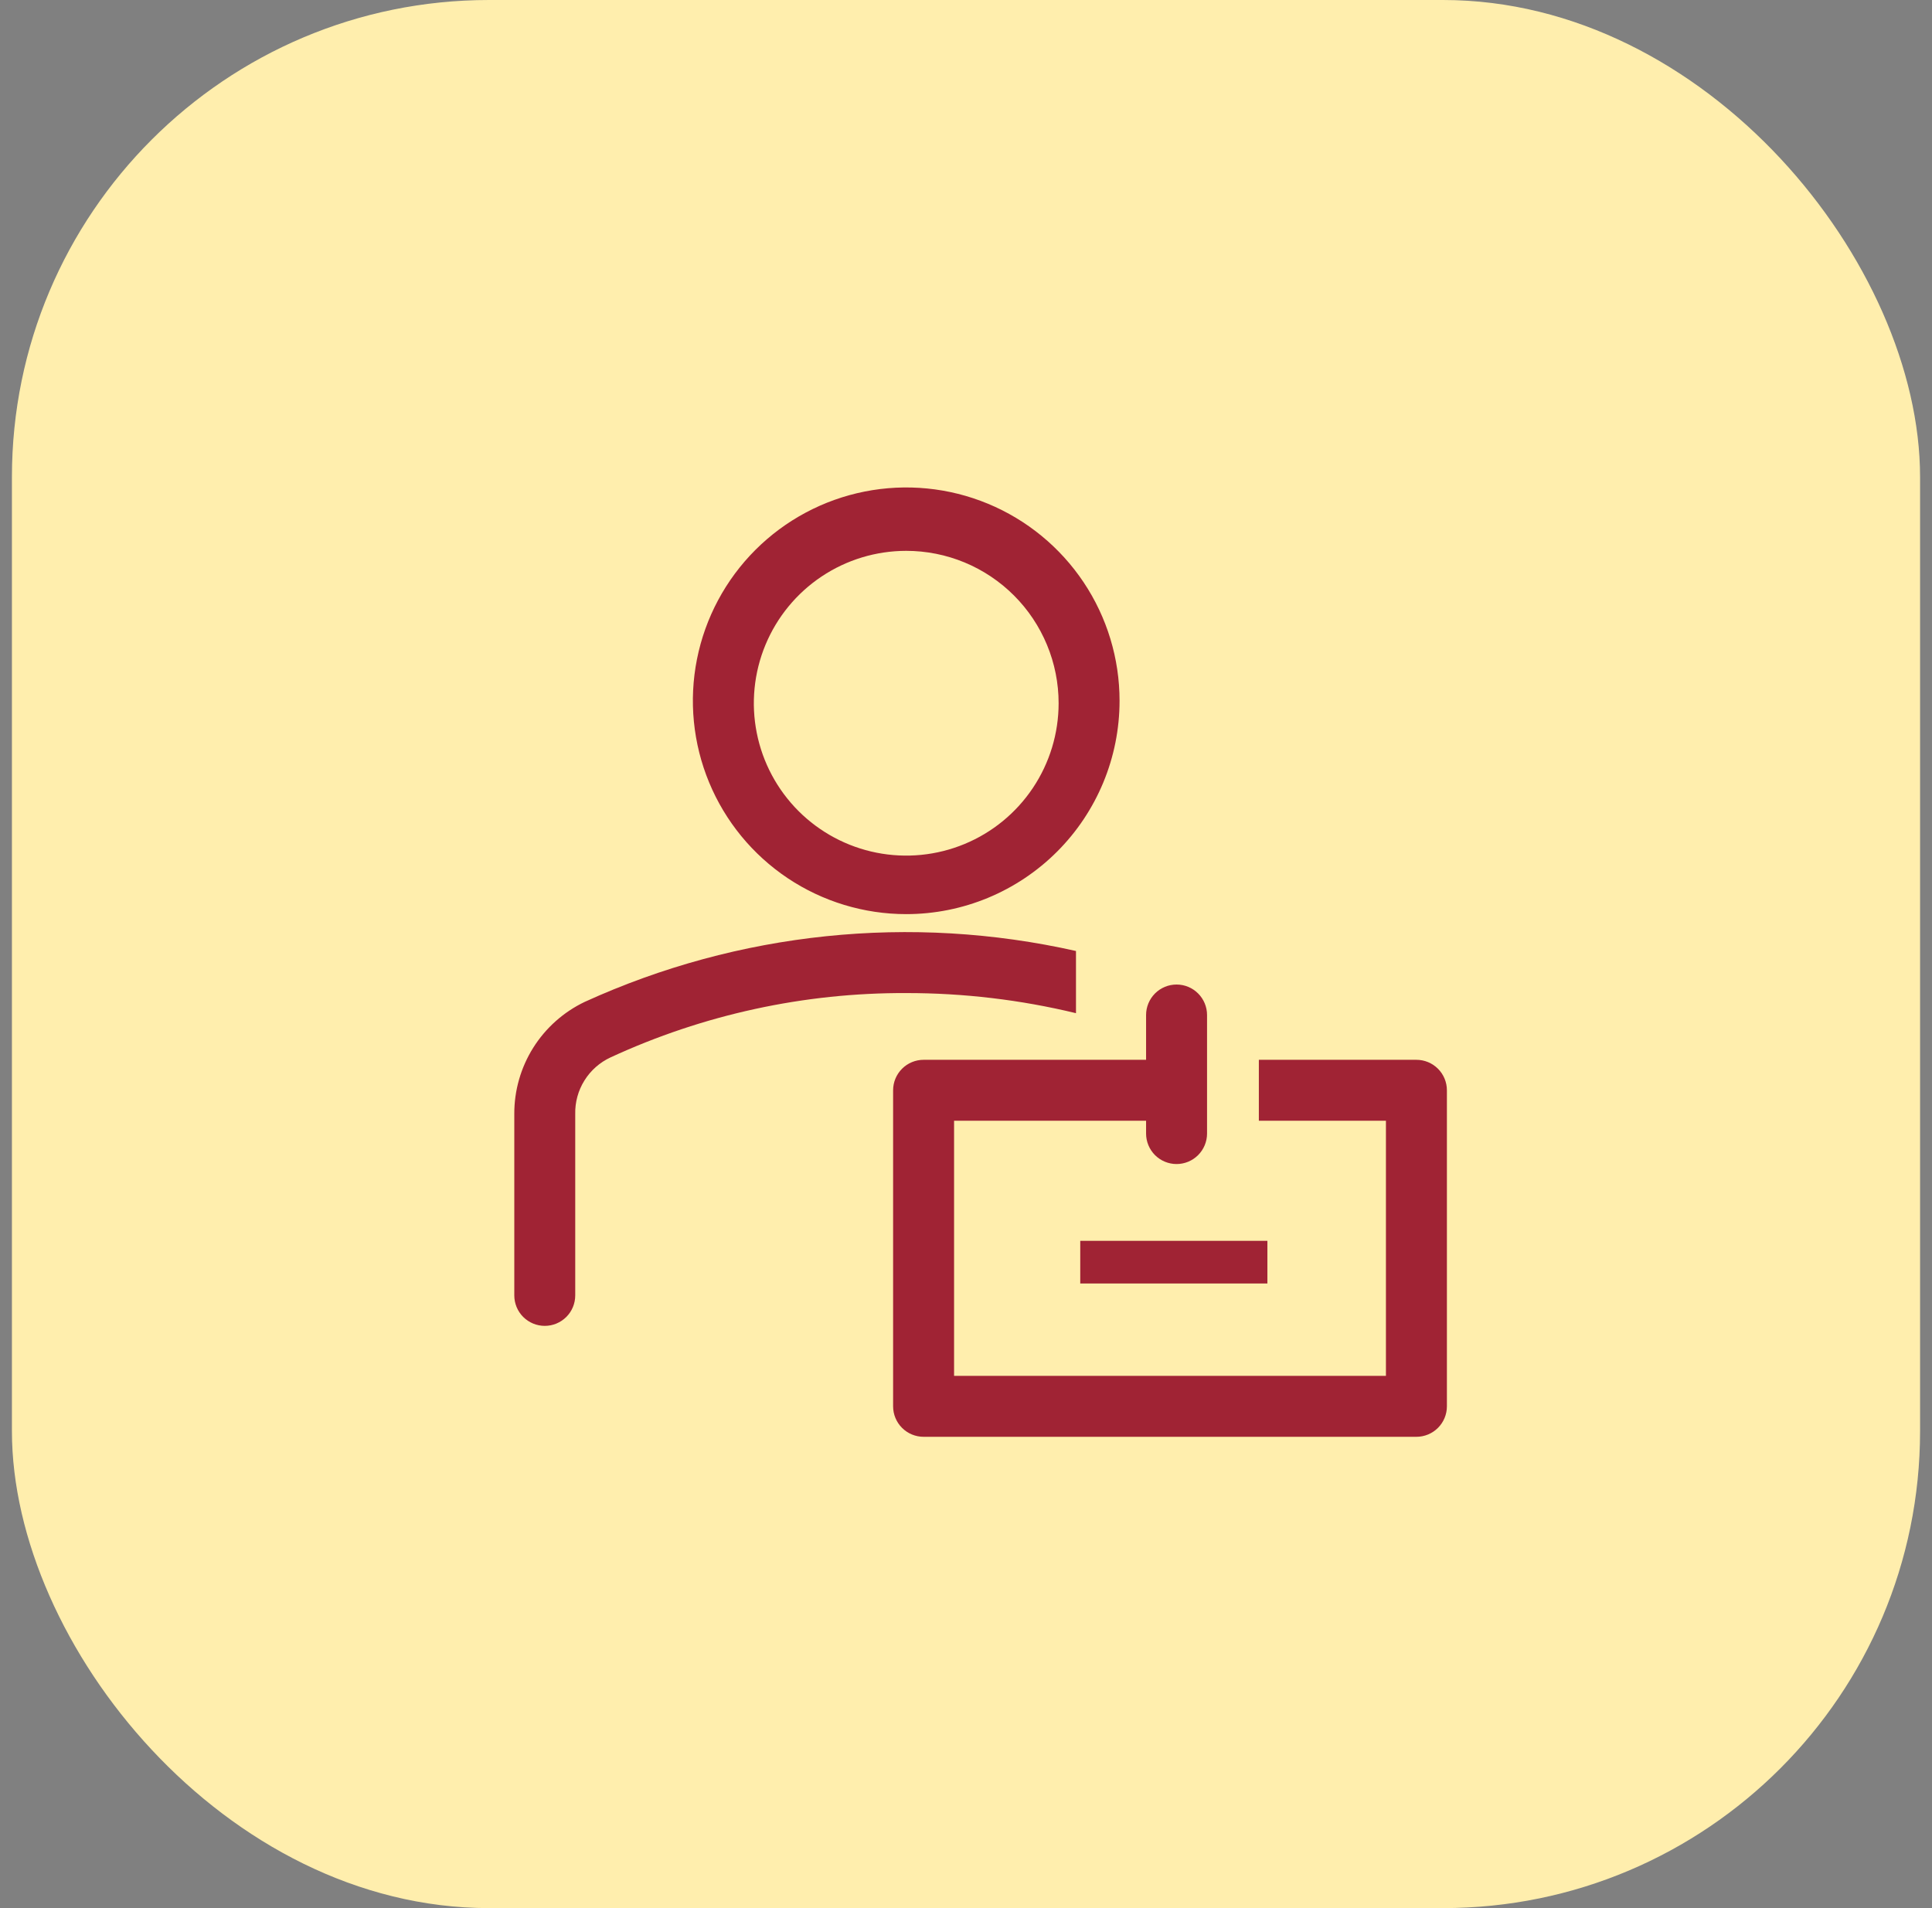
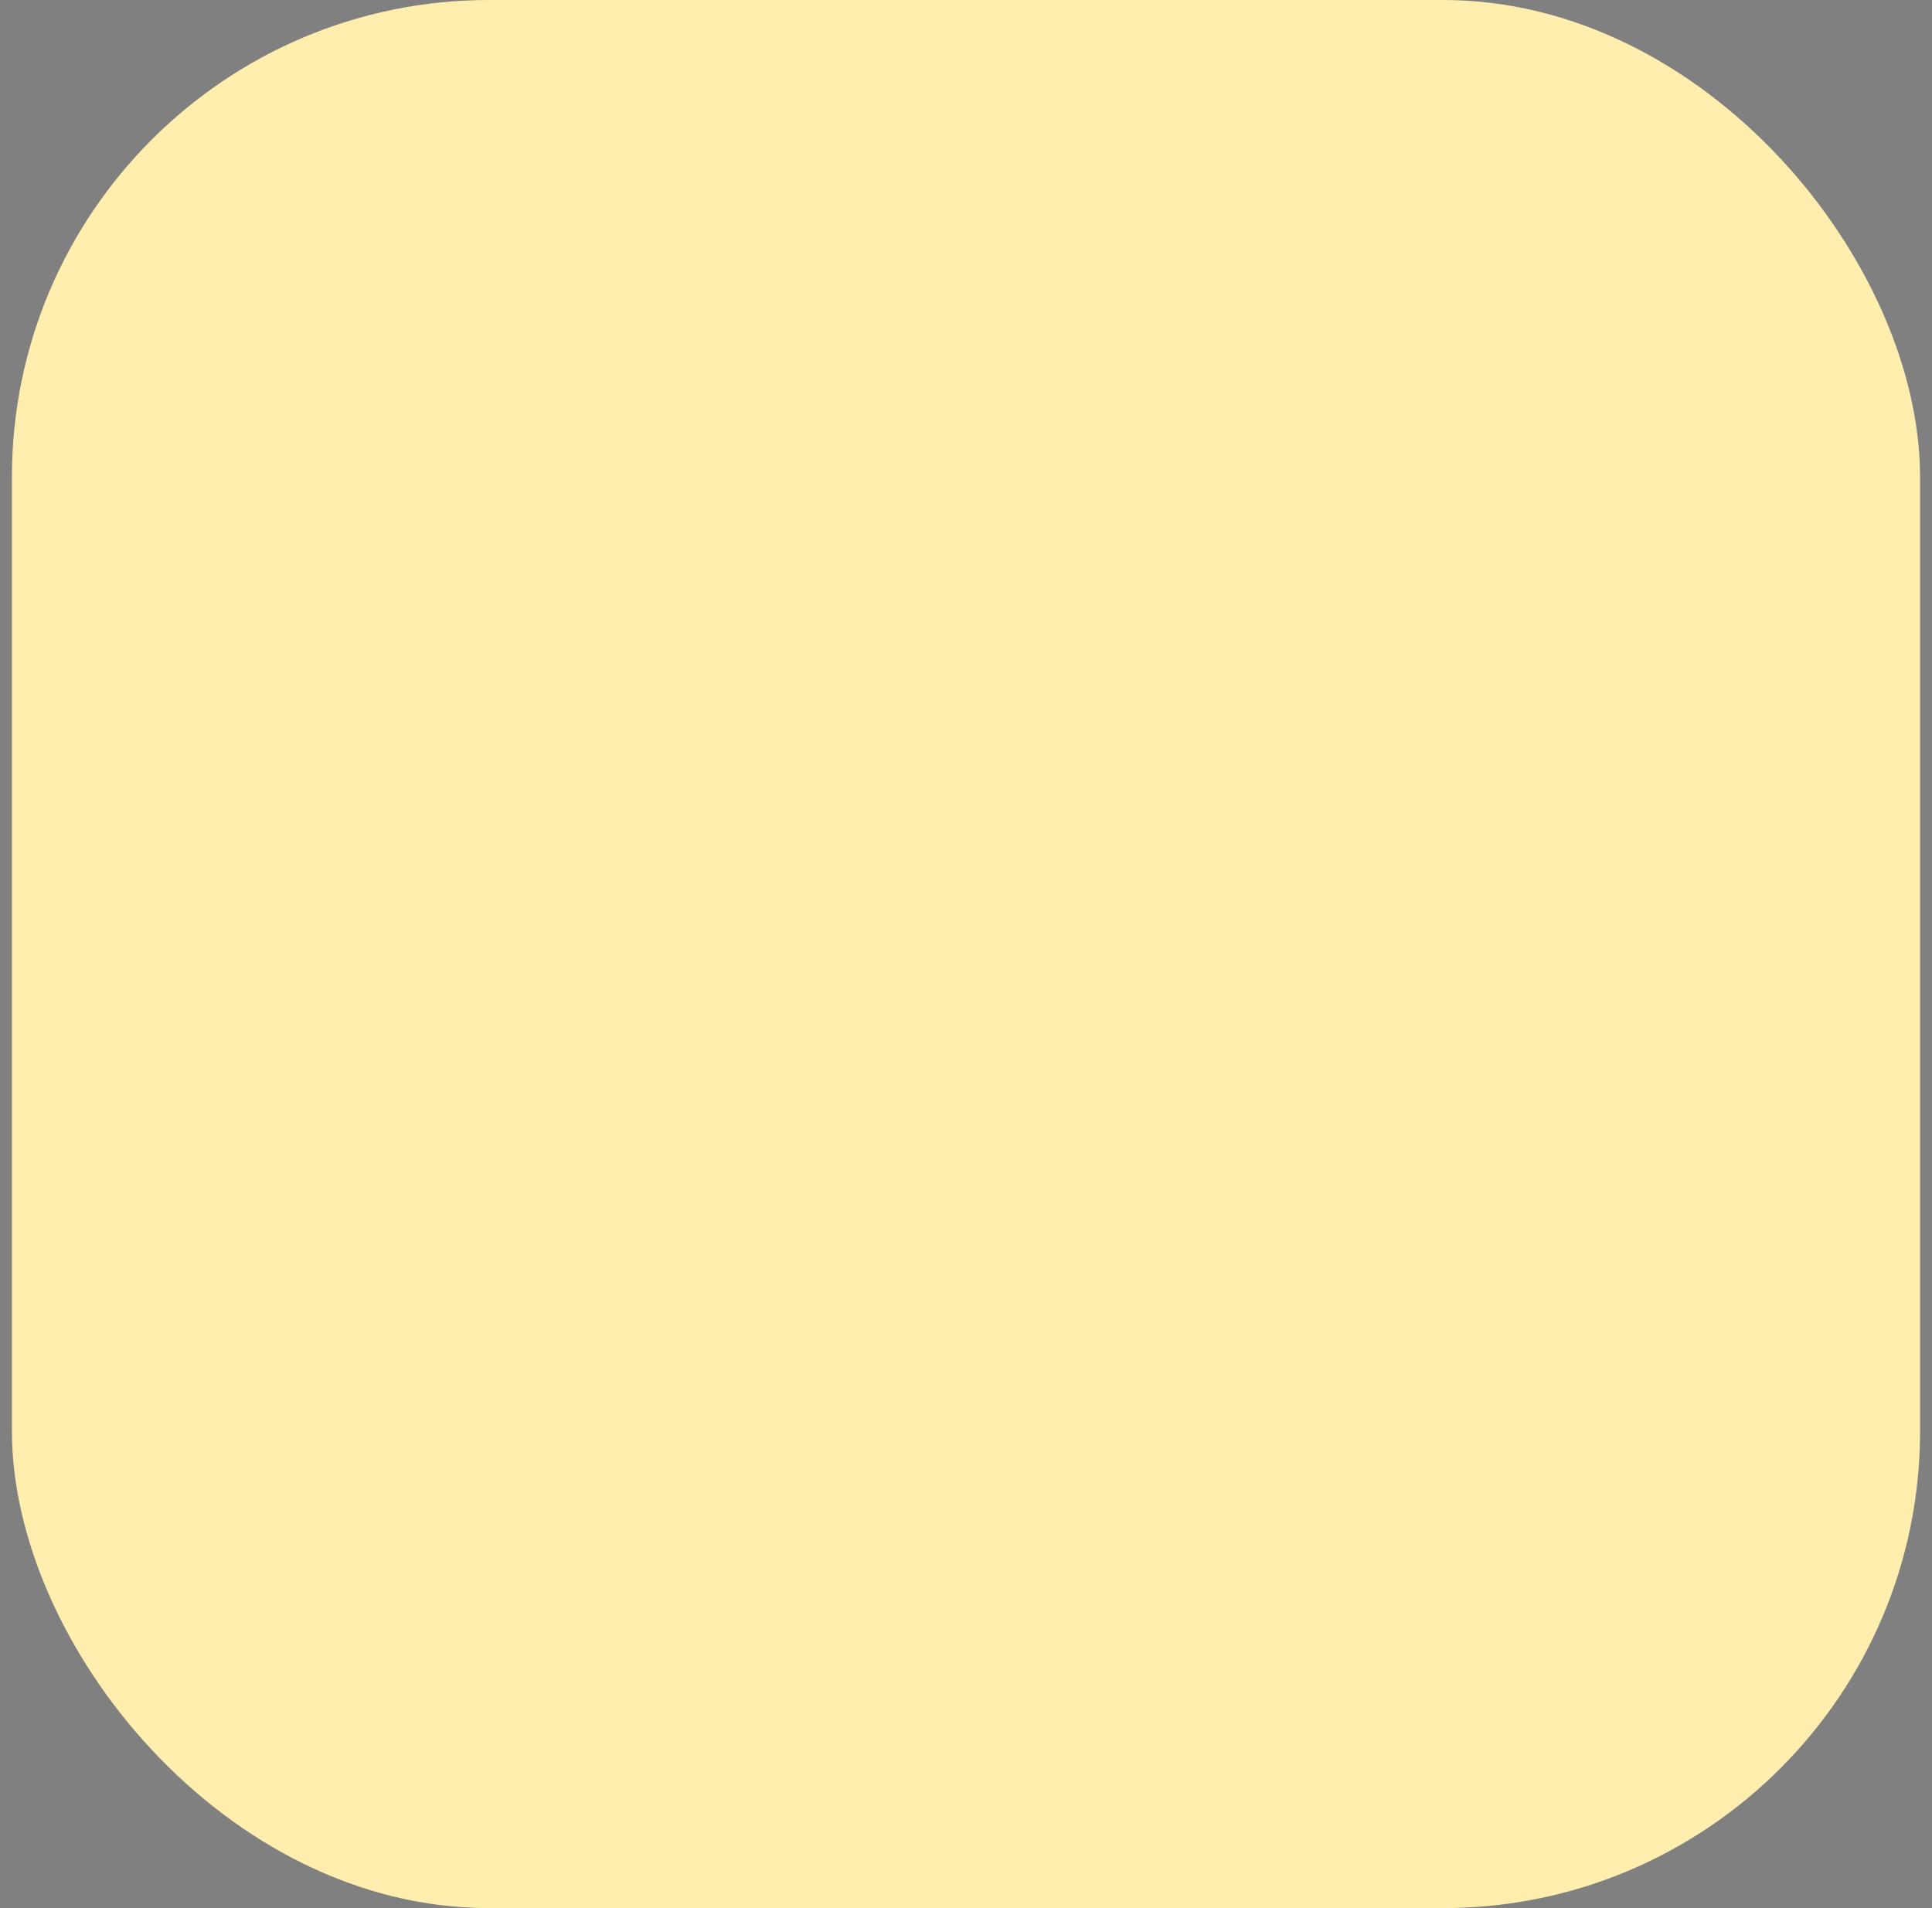
<svg xmlns="http://www.w3.org/2000/svg" width="81" height="80" viewBox="0 0 81 80" fill="none">
  <rect x="0" y="0" width="81" height="80" fill="#808080" stroke="none" />
  <rect x="0.5" width="80" height="80" rx="20" fill="#FFEEAD" />
-   <path d="M37.994 38.326C36.225 38.326 34.495 37.801 33.025 36.819C31.554 35.836 30.407 34.439 29.73 32.804C29.053 31.17 28.876 29.372 29.221 27.637C29.566 25.902 30.418 24.308 31.669 23.057C32.92 21.806 34.514 20.954 36.249 20.609C37.984 20.264 39.782 20.441 41.417 21.118C43.051 21.795 44.448 22.942 45.431 24.412C46.414 25.883 46.938 27.613 46.938 29.382C46.938 31.754 45.996 34.029 44.319 35.706C42.641 37.384 40.366 38.326 37.994 38.326ZM37.994 23.095C36.73 23.095 35.495 23.47 34.444 24.172C33.394 24.874 32.575 25.872 32.091 27.039C31.608 28.206 31.481 29.491 31.728 30.73C31.974 31.97 32.583 33.108 33.476 34.002C34.37 34.895 35.508 35.504 36.748 35.75C37.987 35.996 39.271 35.87 40.439 35.386C41.606 34.903 42.604 34.084 43.306 33.033C44.008 31.983 44.383 30.747 44.383 29.484C44.383 28.645 44.218 27.814 43.896 27.039C43.575 26.264 43.105 25.559 42.511 24.966C41.918 24.373 41.214 23.902 40.439 23.581C39.664 23.26 38.833 23.095 37.994 23.095ZM45.111 39.872C38.196 38.315 30.962 39.065 24.513 42.006C23.626 42.43 22.878 43.097 22.355 43.929C21.833 44.762 21.558 45.725 21.562 46.708V54.311C21.562 54.479 21.595 54.645 21.659 54.8C21.723 54.955 21.817 55.096 21.936 55.215C22.055 55.333 22.195 55.427 22.351 55.492C22.506 55.556 22.672 55.589 22.839 55.589C23.007 55.589 23.173 55.556 23.328 55.492C23.483 55.427 23.624 55.333 23.743 55.215C23.862 55.096 23.956 54.955 24.02 54.8C24.084 54.645 24.117 54.479 24.117 54.311V46.708C24.106 46.211 24.24 45.721 24.504 45.299C24.767 44.877 25.148 44.541 25.599 44.332C29.484 42.538 33.715 41.617 37.994 41.636C40.391 41.633 42.781 41.916 45.111 42.479V39.872ZM45.29 52.024H53.136V53.813H45.29V52.024Z" fill="#A02334" />
-   <path d="M59.384 44.434H52.778V46.989H58.106V57.684H40V46.989H48.05V47.526C48.05 47.865 48.185 48.19 48.424 48.43C48.664 48.669 48.989 48.804 49.328 48.804C49.667 48.804 49.992 48.669 50.231 48.43C50.471 48.19 50.606 47.865 50.606 47.526V42.556C50.606 42.217 50.471 41.892 50.231 41.652C49.992 41.412 49.667 41.278 49.328 41.278C48.989 41.278 48.664 41.412 48.424 41.652C48.185 41.892 48.05 42.217 48.05 42.556V44.434H38.722C38.383 44.434 38.058 44.569 37.819 44.808C37.579 45.048 37.444 45.373 37.444 45.712V58.962C37.444 59.301 37.579 59.626 37.819 59.866C38.058 60.105 38.383 60.24 38.722 60.24H59.384C59.723 60.24 60.048 60.105 60.287 59.866C60.527 59.626 60.662 59.301 60.662 58.962V45.712C60.662 45.373 60.527 45.048 60.287 44.808C60.048 44.569 59.723 44.434 59.384 44.434Z" fill="#A02334" />
</svg>